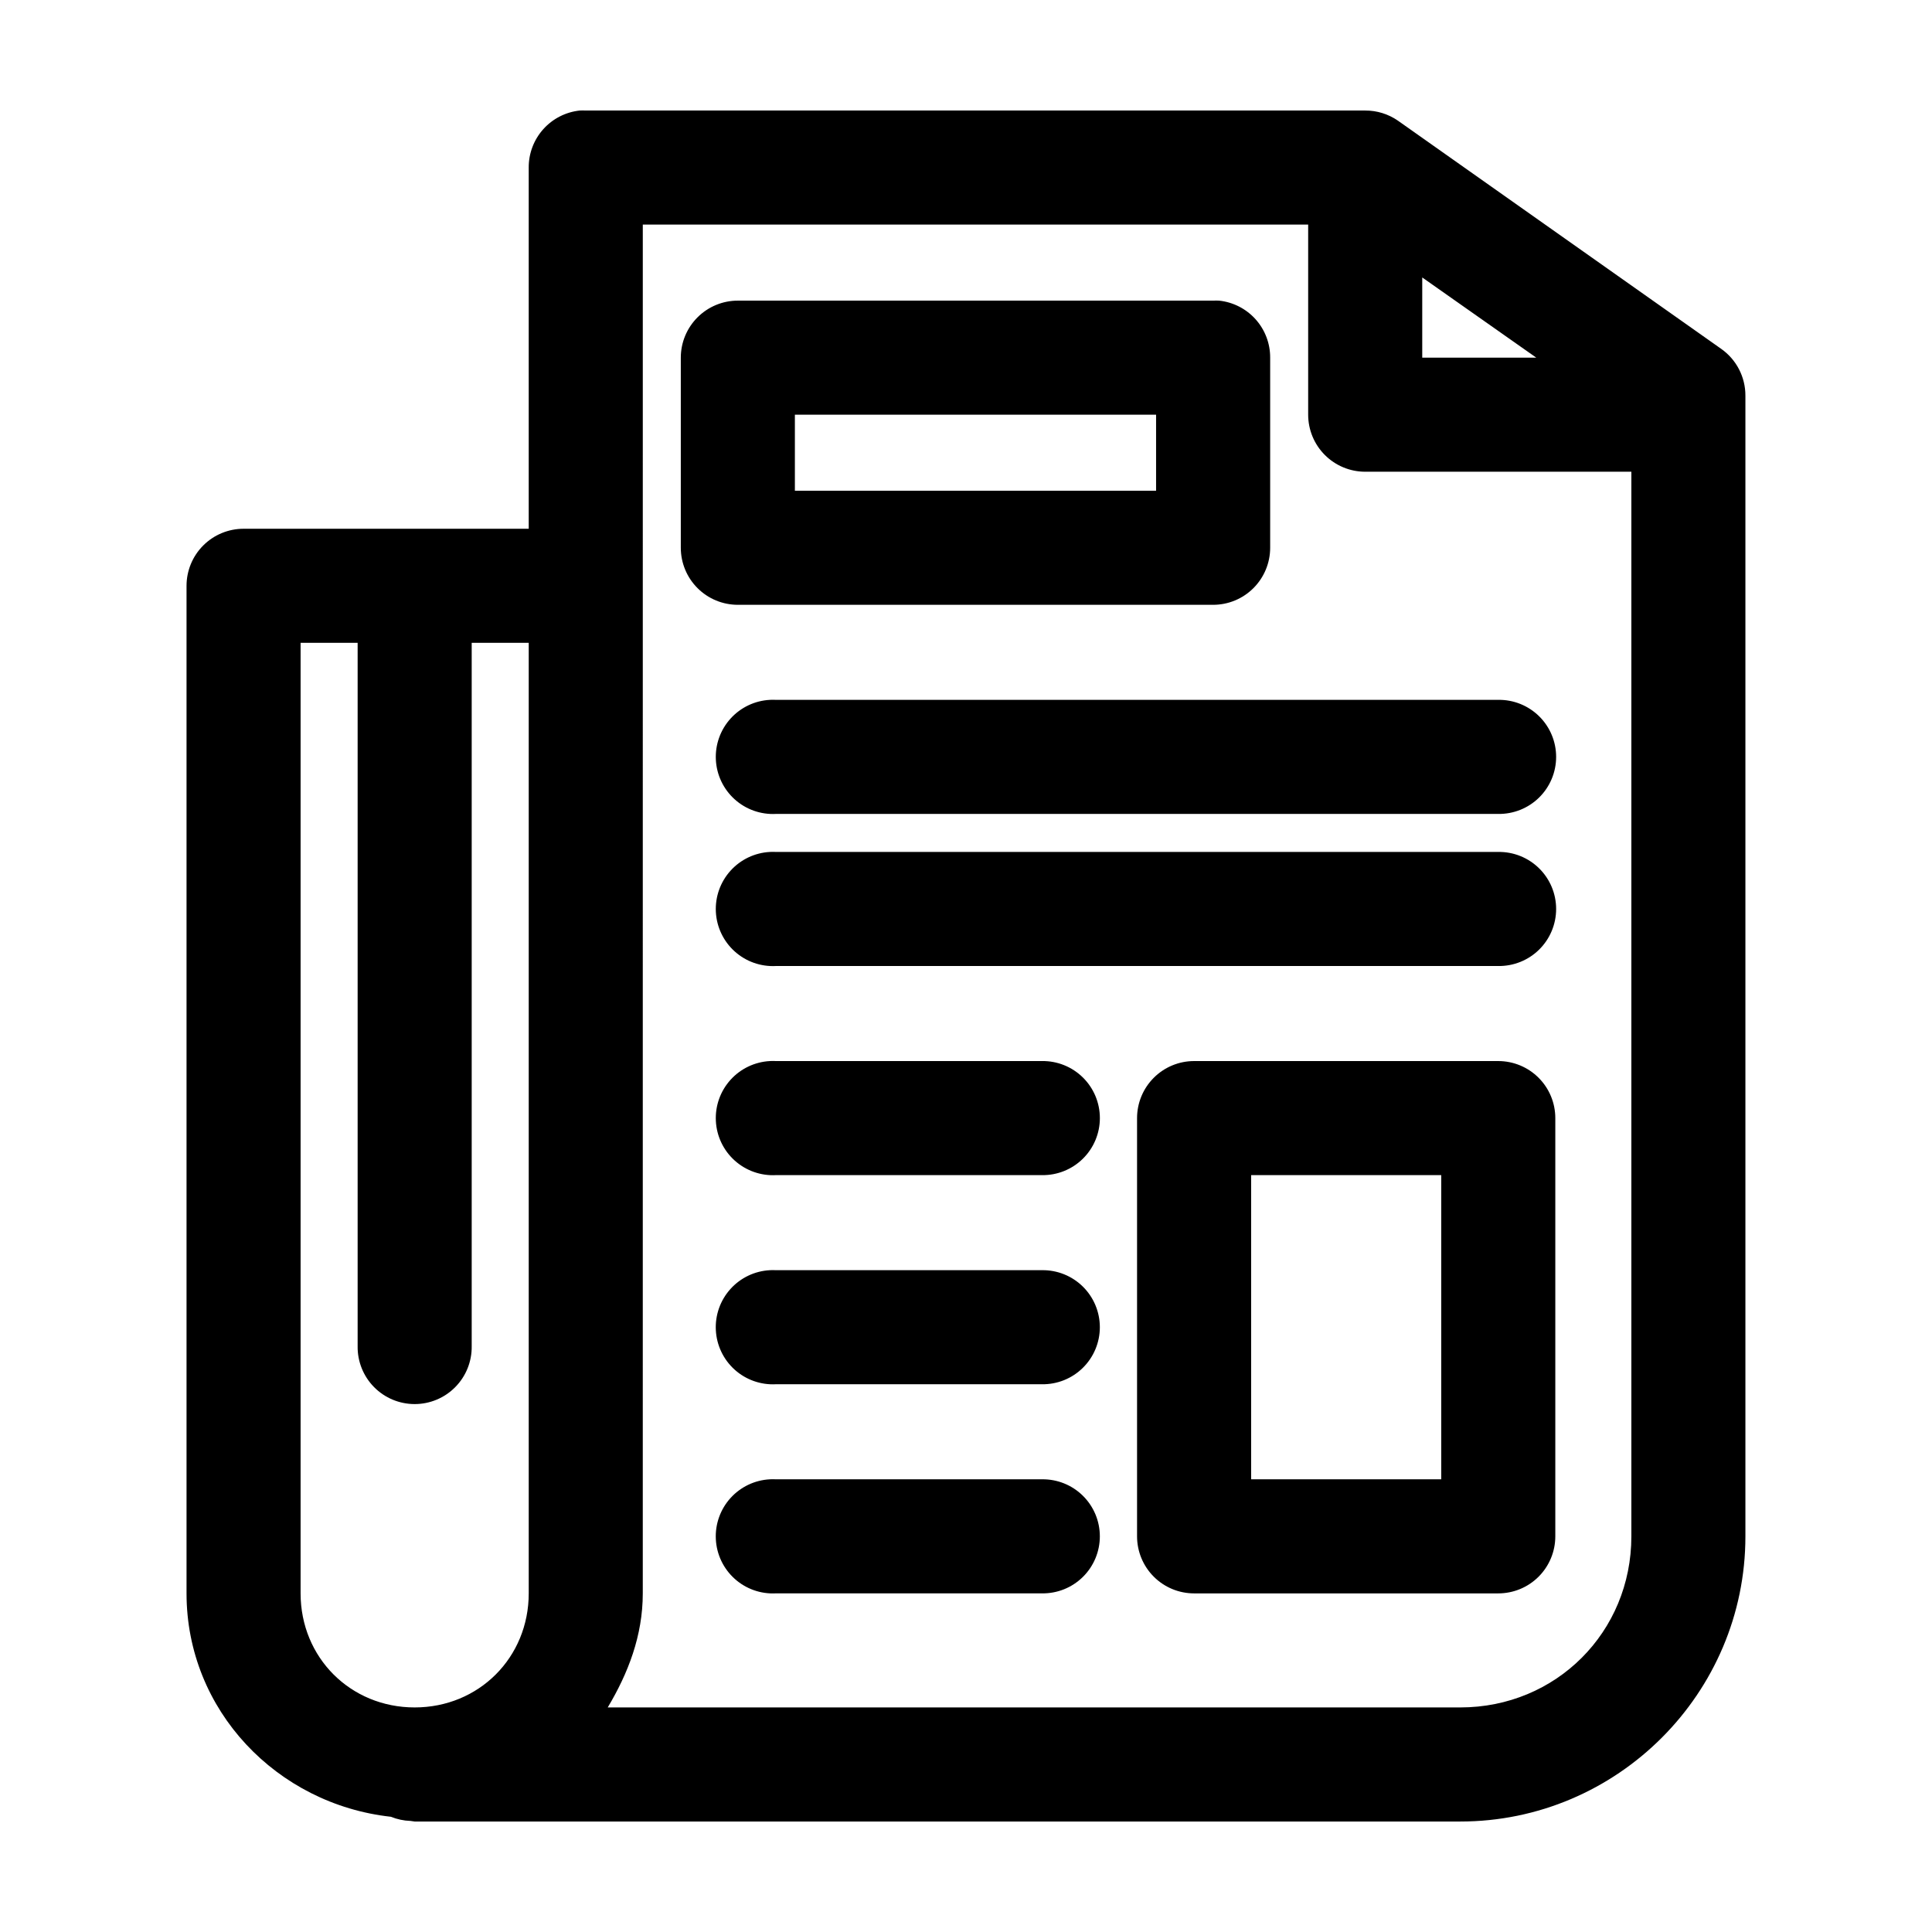
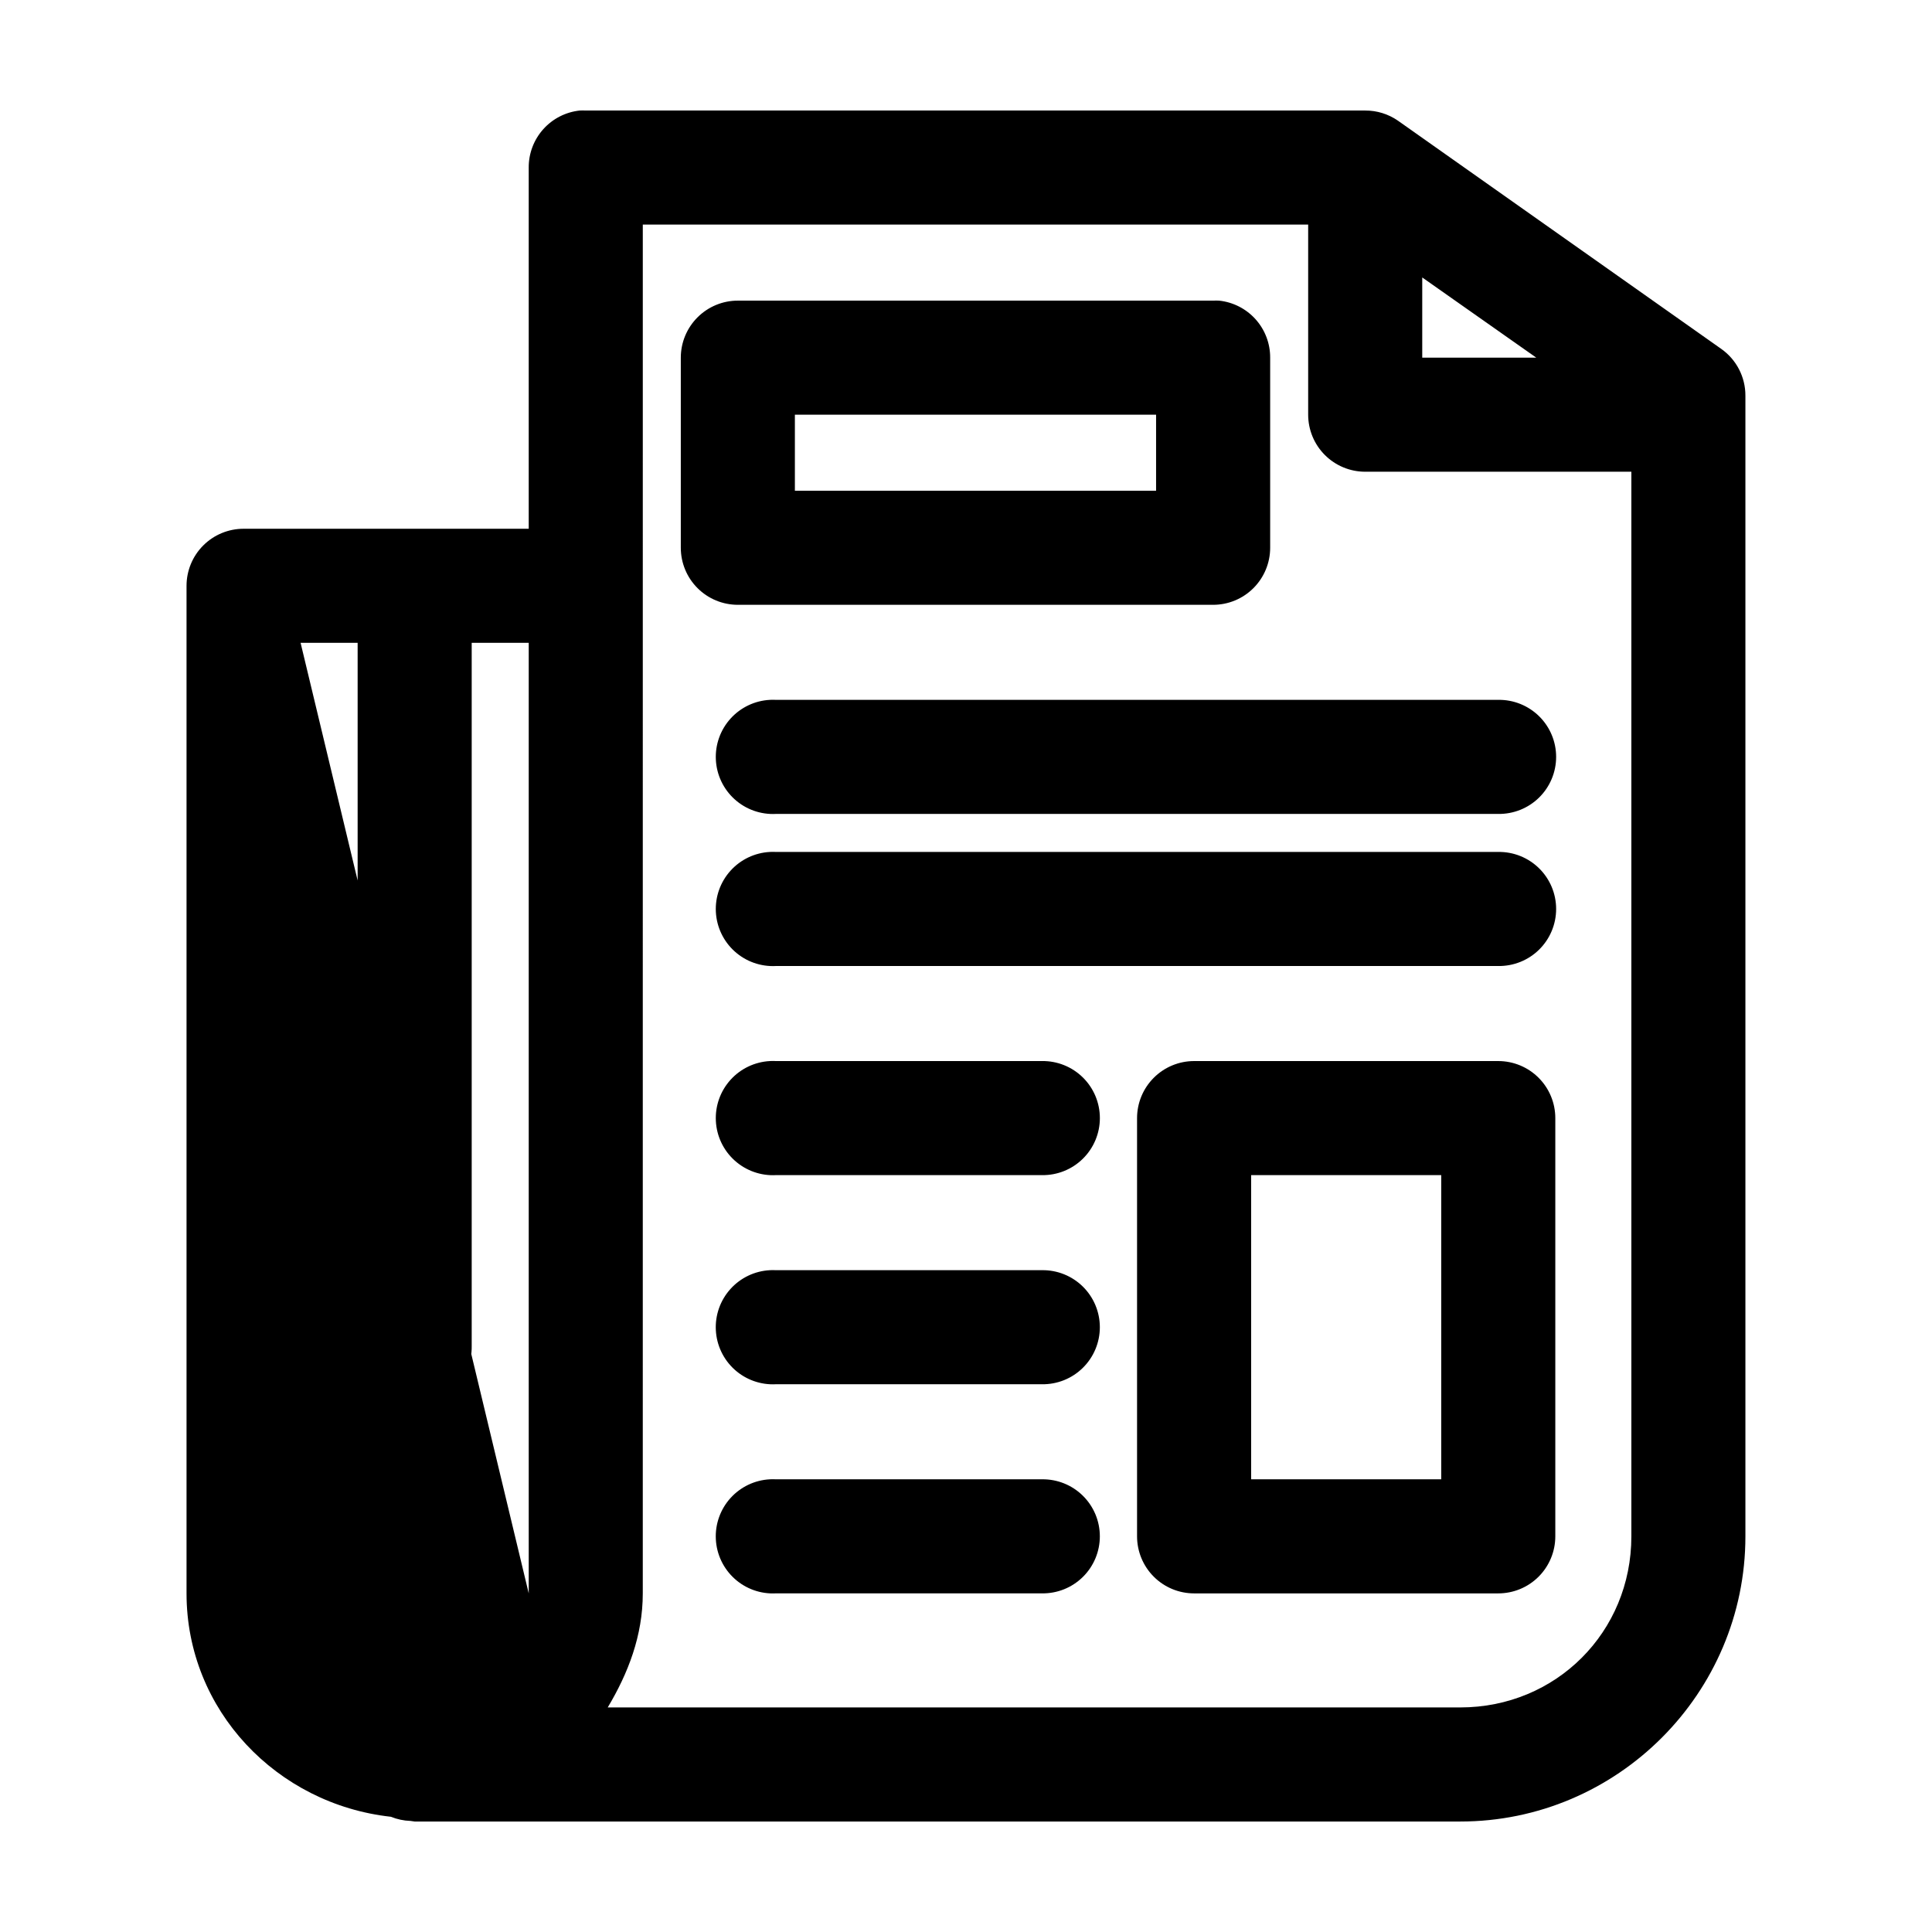
<svg xmlns="http://www.w3.org/2000/svg" fill="#000000" width="800px" height="800px" version="1.1" viewBox="144 144 512 512">
-   <path d="m297.66 173.29c-3.731 0.391-7.184 2.152-9.684 4.945-2.504 2.793-3.879 6.418-3.859 10.168v95.723h-75.57c-4.008 0-7.852 1.594-10.688 4.43-2.832 2.832-4.426 6.676-4.426 10.688v267.02c0 31.008 23.992 55.883 54.16 59.199 1.652 0.672 3.41 1.043 5.195 1.102 0.363 0.066 0.73 0.121 1.102 0.156h277.09c41.605 0 75.57-33.965 75.57-75.57v-302.29c0.02-4.953-2.394-9.602-6.453-12.438l-85.648-60.457c-2.543-1.758-5.566-2.691-8.66-2.676h-206.56c-0.527-0.027-1.051-0.027-1.574 0zm16.688 30.227h176.33v50.383c0 4.008 1.594 7.852 4.43 10.688 2.832 2.832 6.676 4.426 10.684 4.426h70.535v282.13c0 25.383-19.961 45.344-45.344 45.344h-225.93c5.398-9.039 9.289-19 9.289-30.23zm206.56 14.012 30.227 21.258h-30.227zm-181.37 6.141c-4.012 0-7.856 1.594-10.688 4.43-2.836 2.832-4.43 6.676-4.43 10.688v50.379c0 4.008 1.594 7.852 4.43 10.688 2.832 2.836 6.676 4.426 10.688 4.426h125.95c4.012 0 7.856-1.59 10.688-4.426 2.836-2.836 4.43-6.68 4.43-10.688v-50.379c0.02-3.75-1.355-7.375-3.859-10.168-2.5-2.793-5.953-4.559-9.684-4.949-0.523-0.027-1.047-0.027-1.574 0zm15.113 30.23h95.723v20.152h-95.723zm-130.99 60.457h15.117v186.41c-0.059 4.043 1.508 7.945 4.348 10.824 2.84 2.883 6.719 4.504 10.766 4.504s7.922-1.621 10.762-4.504c2.844-2.879 4.41-6.781 4.352-10.824v-186.41h15.113v251.9c0 17.012-13.219 30.23-30.227 30.23-17.008 0-30.23-13.219-30.23-30.23zm124.38 15.113c-4.008 0.207-7.769 2-10.457 4.984-2.688 2.981-4.082 6.91-3.871 10.918 0.207 4.008 2 7.769 4.984 10.457 2.981 2.688 6.91 4.078 10.918 3.871h191.45c4.043 0.055 7.945-1.512 10.824-4.352 2.883-2.84 4.504-6.719 4.504-10.766 0-4.043-1.621-7.922-4.504-10.762-2.879-2.84-6.781-4.41-10.824-4.352h-191.45c-0.523-0.027-1.051-0.027-1.574 0zm0 40.305c-4.008 0.207-7.769 2-10.457 4.984-2.688 2.981-4.082 6.91-3.871 10.918 0.207 4.008 2 7.769 4.984 10.457 2.981 2.688 6.91 4.078 10.918 3.871h191.45c4.043 0.055 7.945-1.512 10.824-4.352 2.883-2.84 4.504-6.719 4.504-10.766 0-4.043-1.621-7.922-4.504-10.762-2.879-2.84-6.781-4.41-10.824-4.352h-191.45c-0.523-0.027-1.051-0.027-1.574 0zm0 55.418c-4.008 0.211-7.769 2-10.457 4.984-2.688 2.981-4.082 6.91-3.871 10.918 0.207 4.012 2 7.773 4.984 10.457 2.981 2.688 6.91 4.082 10.918 3.871h70.535c4.043 0.059 7.945-1.512 10.824-4.352 2.883-2.84 4.504-6.719 4.504-10.762 0-4.047-1.621-7.926-4.504-10.766-2.879-2.84-6.781-4.406-10.824-4.352h-70.535c-0.523-0.027-1.051-0.027-1.574 0zm112.41 0c-4.012 0-7.856 1.594-10.688 4.43-2.836 2.832-4.43 6.676-4.43 10.688v110.84c0 4.008 1.594 7.852 4.43 10.688 2.832 2.836 6.676 4.426 10.688 4.426h80.609c4.008 0 7.852-1.59 10.688-4.426 2.832-2.836 4.426-6.68 4.426-10.688v-110.84c0-4.012-1.594-7.856-4.426-10.688-2.836-2.836-6.68-4.43-10.688-4.43zm15.113 30.23h50.379v80.609h-50.379zm-127.53 25.191c-4.008 0.207-7.769 2-10.457 4.981-2.688 2.984-4.082 6.91-3.871 10.918 0.207 4.012 2 7.773 4.984 10.461 2.981 2.684 6.91 4.078 10.918 3.867h70.535c4.043 0.059 7.945-1.508 10.824-4.352 2.883-2.84 4.504-6.715 4.504-10.762s-1.621-7.922-4.504-10.766c-2.879-2.84-6.781-4.406-10.824-4.348h-70.535c-0.523-0.027-1.051-0.027-1.574 0zm0 55.418c-4.008 0.207-7.769 2-10.457 4.981-2.688 2.984-4.082 6.91-3.871 10.922 0.207 4.008 2 7.769 4.984 10.457 2.981 2.688 6.91 4.078 10.918 3.867h70.535c4.043 0.059 7.945-1.508 10.824-4.348 2.883-2.84 4.504-6.719 4.504-10.766s-1.621-7.922-4.504-10.762c-2.879-2.844-6.781-4.41-10.824-4.352h-70.535c-0.523-0.027-1.051-0.027-1.574 0z" />
+   <path d="m297.66 173.29c-3.731 0.391-7.184 2.152-9.684 4.945-2.504 2.793-3.879 6.418-3.859 10.168v95.723h-75.57c-4.008 0-7.852 1.594-10.688 4.43-2.832 2.832-4.426 6.676-4.426 10.688v267.02c0 31.008 23.992 55.883 54.16 59.199 1.652 0.672 3.41 1.043 5.195 1.102 0.363 0.066 0.73 0.121 1.102 0.156h277.09c41.605 0 75.57-33.965 75.57-75.57v-302.29c0.02-4.953-2.394-9.602-6.453-12.438l-85.648-60.457c-2.543-1.758-5.566-2.691-8.66-2.676h-206.56c-0.527-0.027-1.051-0.027-1.574 0zm16.688 30.227h176.33v50.383c0 4.008 1.594 7.852 4.43 10.688 2.832 2.832 6.676 4.426 10.684 4.426h70.535v282.13c0 25.383-19.961 45.344-45.344 45.344h-225.93c5.398-9.039 9.289-19 9.289-30.23zm206.56 14.012 30.227 21.258h-30.227zm-181.37 6.141c-4.012 0-7.856 1.594-10.688 4.43-2.836 2.832-4.43 6.676-4.43 10.688v50.379c0 4.008 1.594 7.852 4.43 10.688 2.832 2.836 6.676 4.426 10.688 4.426h125.95c4.012 0 7.856-1.59 10.688-4.426 2.836-2.836 4.43-6.68 4.43-10.688v-50.379c0.02-3.75-1.355-7.375-3.859-10.168-2.5-2.793-5.953-4.559-9.684-4.949-0.523-0.027-1.047-0.027-1.574 0zm15.113 30.23h95.723v20.152h-95.723zm-130.99 60.457h15.117v186.41c-0.059 4.043 1.508 7.945 4.348 10.824 2.84 2.883 6.719 4.504 10.766 4.504s7.922-1.621 10.762-4.504c2.844-2.879 4.41-6.781 4.352-10.824v-186.41h15.113v251.9zm124.38 15.113c-4.008 0.207-7.769 2-10.457 4.984-2.688 2.981-4.082 6.91-3.871 10.918 0.207 4.008 2 7.769 4.984 10.457 2.981 2.688 6.91 4.078 10.918 3.871h191.45c4.043 0.055 7.945-1.512 10.824-4.352 2.883-2.84 4.504-6.719 4.504-10.766 0-4.043-1.621-7.922-4.504-10.762-2.879-2.84-6.781-4.41-10.824-4.352h-191.45c-0.523-0.027-1.051-0.027-1.574 0zm0 40.305c-4.008 0.207-7.769 2-10.457 4.984-2.688 2.981-4.082 6.91-3.871 10.918 0.207 4.008 2 7.769 4.984 10.457 2.981 2.688 6.91 4.078 10.918 3.871h191.45c4.043 0.055 7.945-1.512 10.824-4.352 2.883-2.84 4.504-6.719 4.504-10.766 0-4.043-1.621-7.922-4.504-10.762-2.879-2.84-6.781-4.41-10.824-4.352h-191.45c-0.523-0.027-1.051-0.027-1.574 0zm0 55.418c-4.008 0.211-7.769 2-10.457 4.984-2.688 2.981-4.082 6.91-3.871 10.918 0.207 4.012 2 7.773 4.984 10.457 2.981 2.688 6.91 4.082 10.918 3.871h70.535c4.043 0.059 7.945-1.512 10.824-4.352 2.883-2.84 4.504-6.719 4.504-10.762 0-4.047-1.621-7.926-4.504-10.766-2.879-2.84-6.781-4.406-10.824-4.352h-70.535c-0.523-0.027-1.051-0.027-1.574 0zm112.41 0c-4.012 0-7.856 1.594-10.688 4.43-2.836 2.832-4.43 6.676-4.43 10.688v110.84c0 4.008 1.594 7.852 4.43 10.688 2.832 2.836 6.676 4.426 10.688 4.426h80.609c4.008 0 7.852-1.59 10.688-4.426 2.832-2.836 4.426-6.68 4.426-10.688v-110.84c0-4.012-1.594-7.856-4.426-10.688-2.836-2.836-6.68-4.43-10.688-4.43zm15.113 30.23h50.379v80.609h-50.379zm-127.53 25.191c-4.008 0.207-7.769 2-10.457 4.981-2.688 2.984-4.082 6.91-3.871 10.918 0.207 4.012 2 7.773 4.984 10.461 2.981 2.684 6.91 4.078 10.918 3.867h70.535c4.043 0.059 7.945-1.508 10.824-4.352 2.883-2.84 4.504-6.715 4.504-10.762s-1.621-7.922-4.504-10.766c-2.879-2.84-6.781-4.406-10.824-4.348h-70.535c-0.523-0.027-1.051-0.027-1.574 0zm0 55.418c-4.008 0.207-7.769 2-10.457 4.981-2.688 2.984-4.082 6.91-3.871 10.922 0.207 4.008 2 7.769 4.984 10.457 2.981 2.688 6.91 4.078 10.918 3.867h70.535c4.043 0.059 7.945-1.508 10.824-4.348 2.883-2.84 4.504-6.719 4.504-10.766s-1.621-7.922-4.504-10.762c-2.879-2.844-6.781-4.41-10.824-4.352h-70.535c-0.523-0.027-1.051-0.027-1.574 0z" />
</svg>